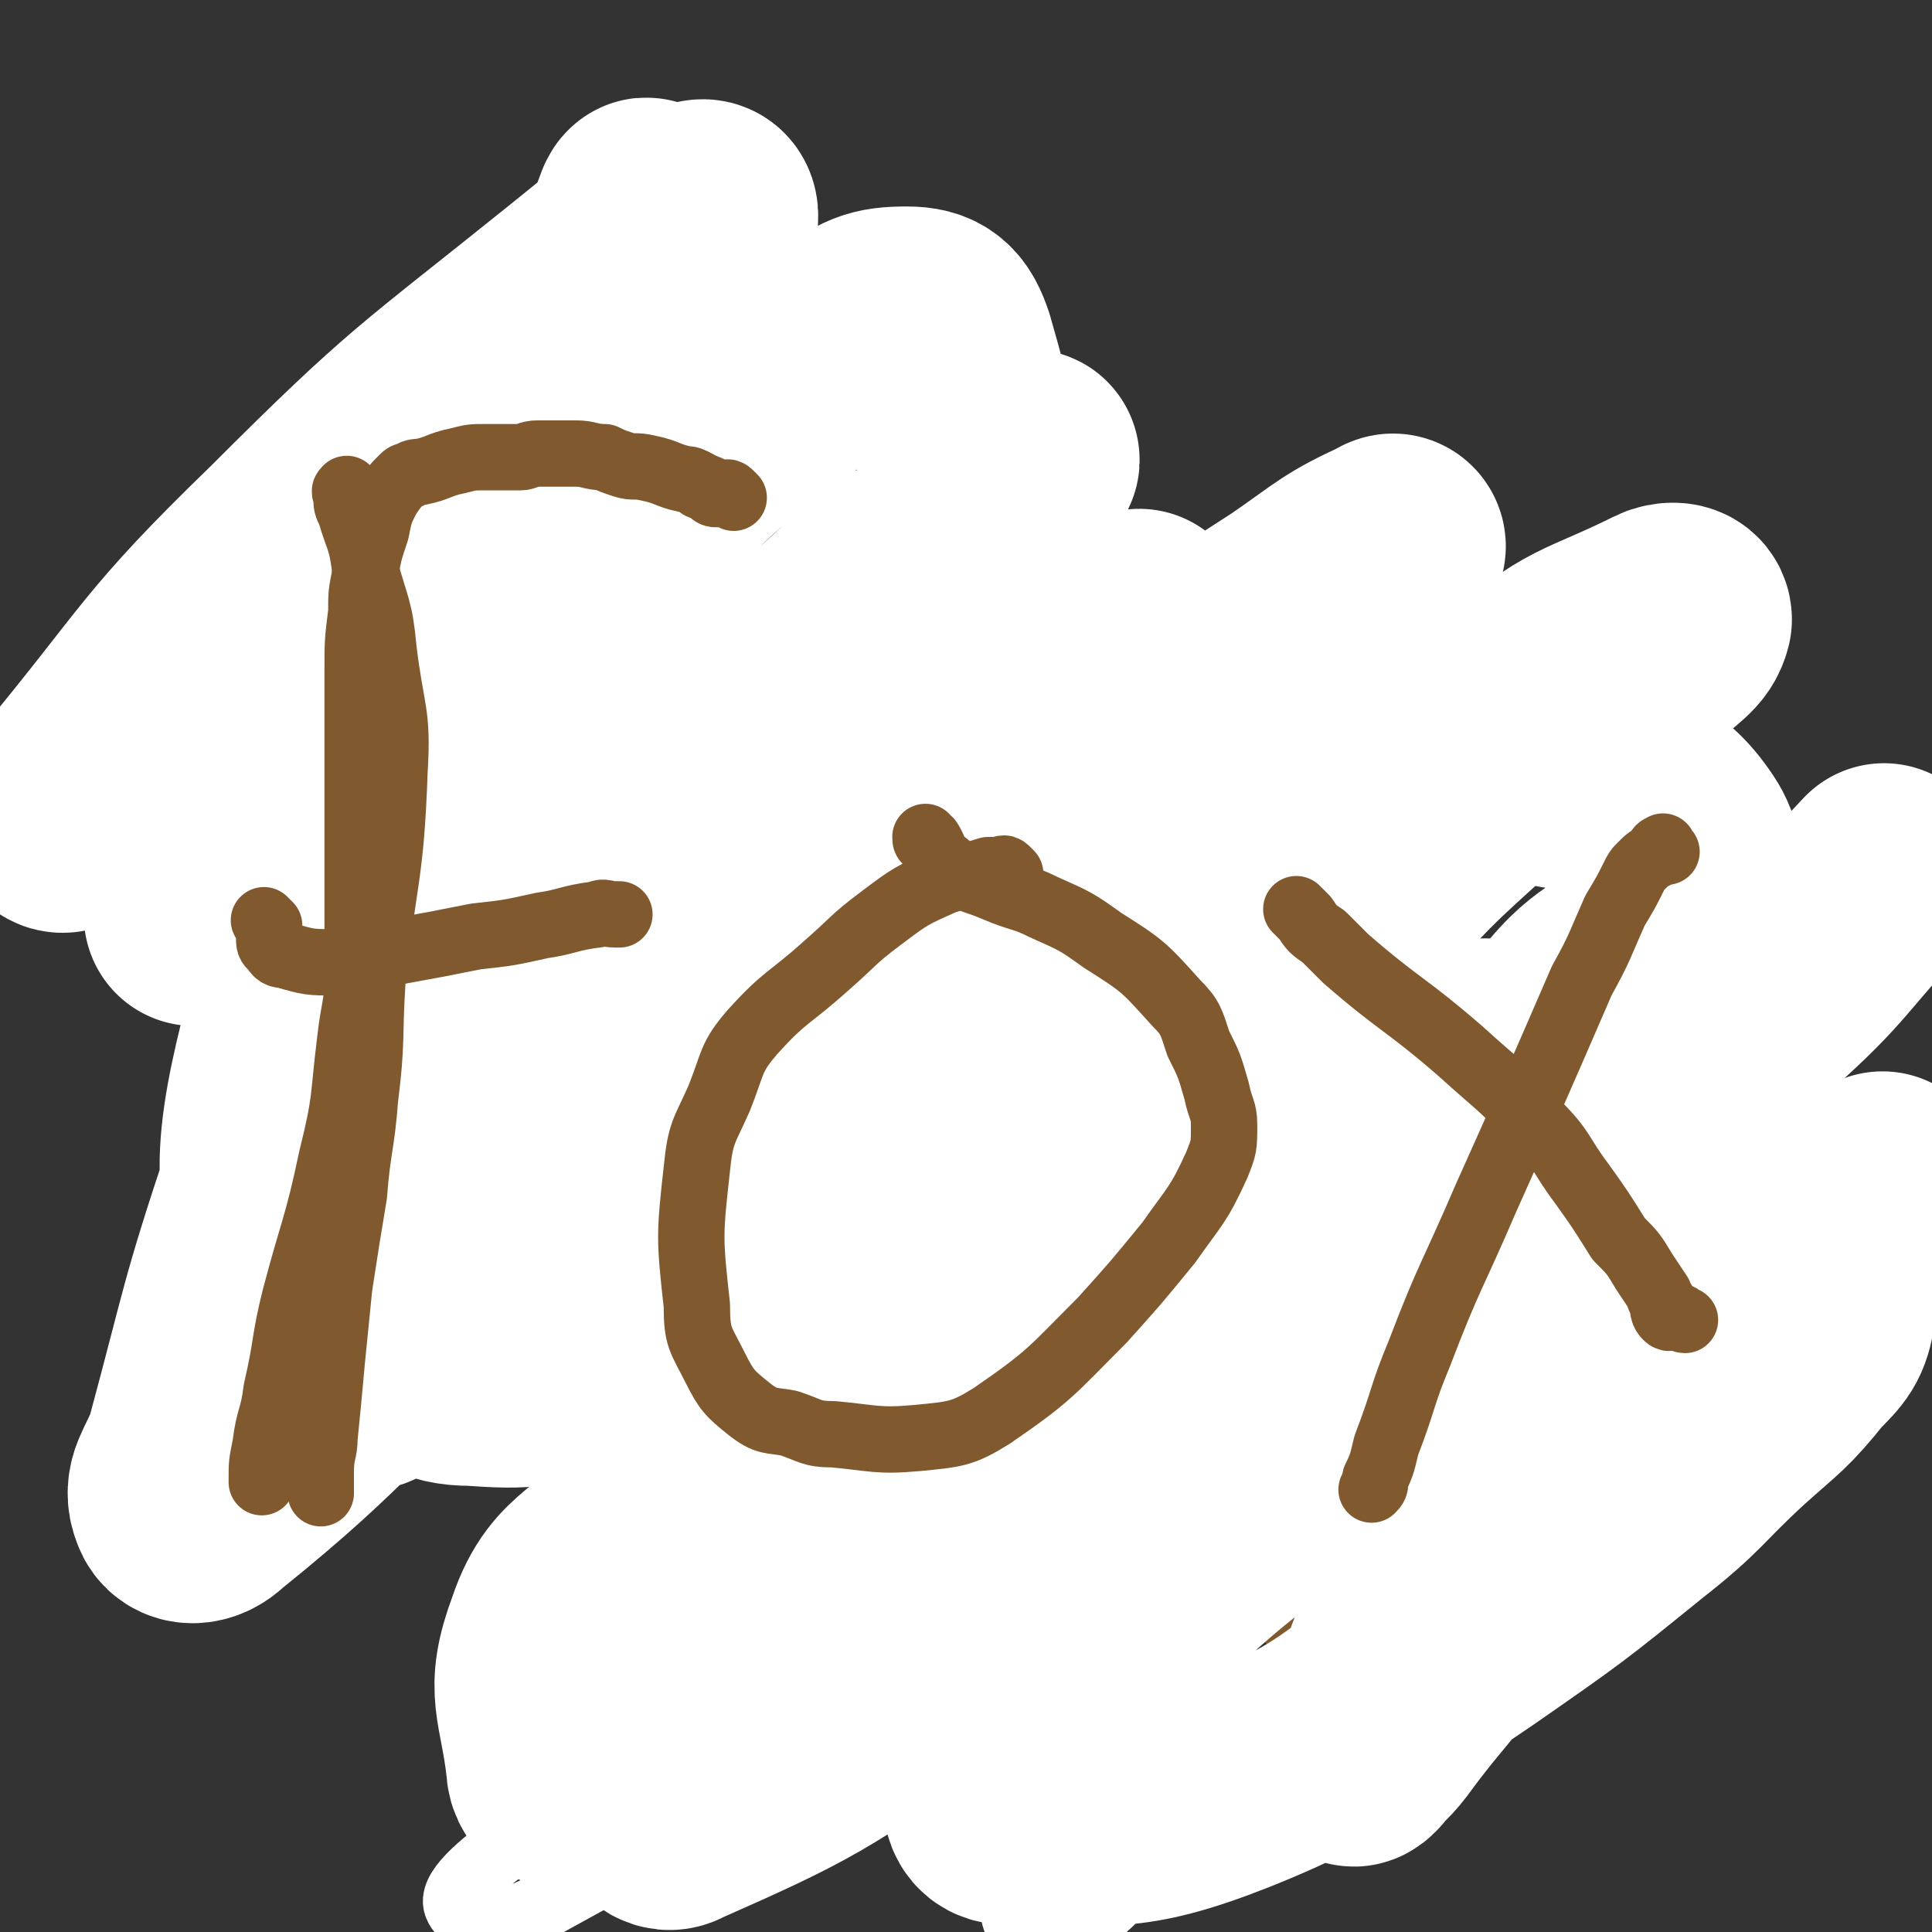
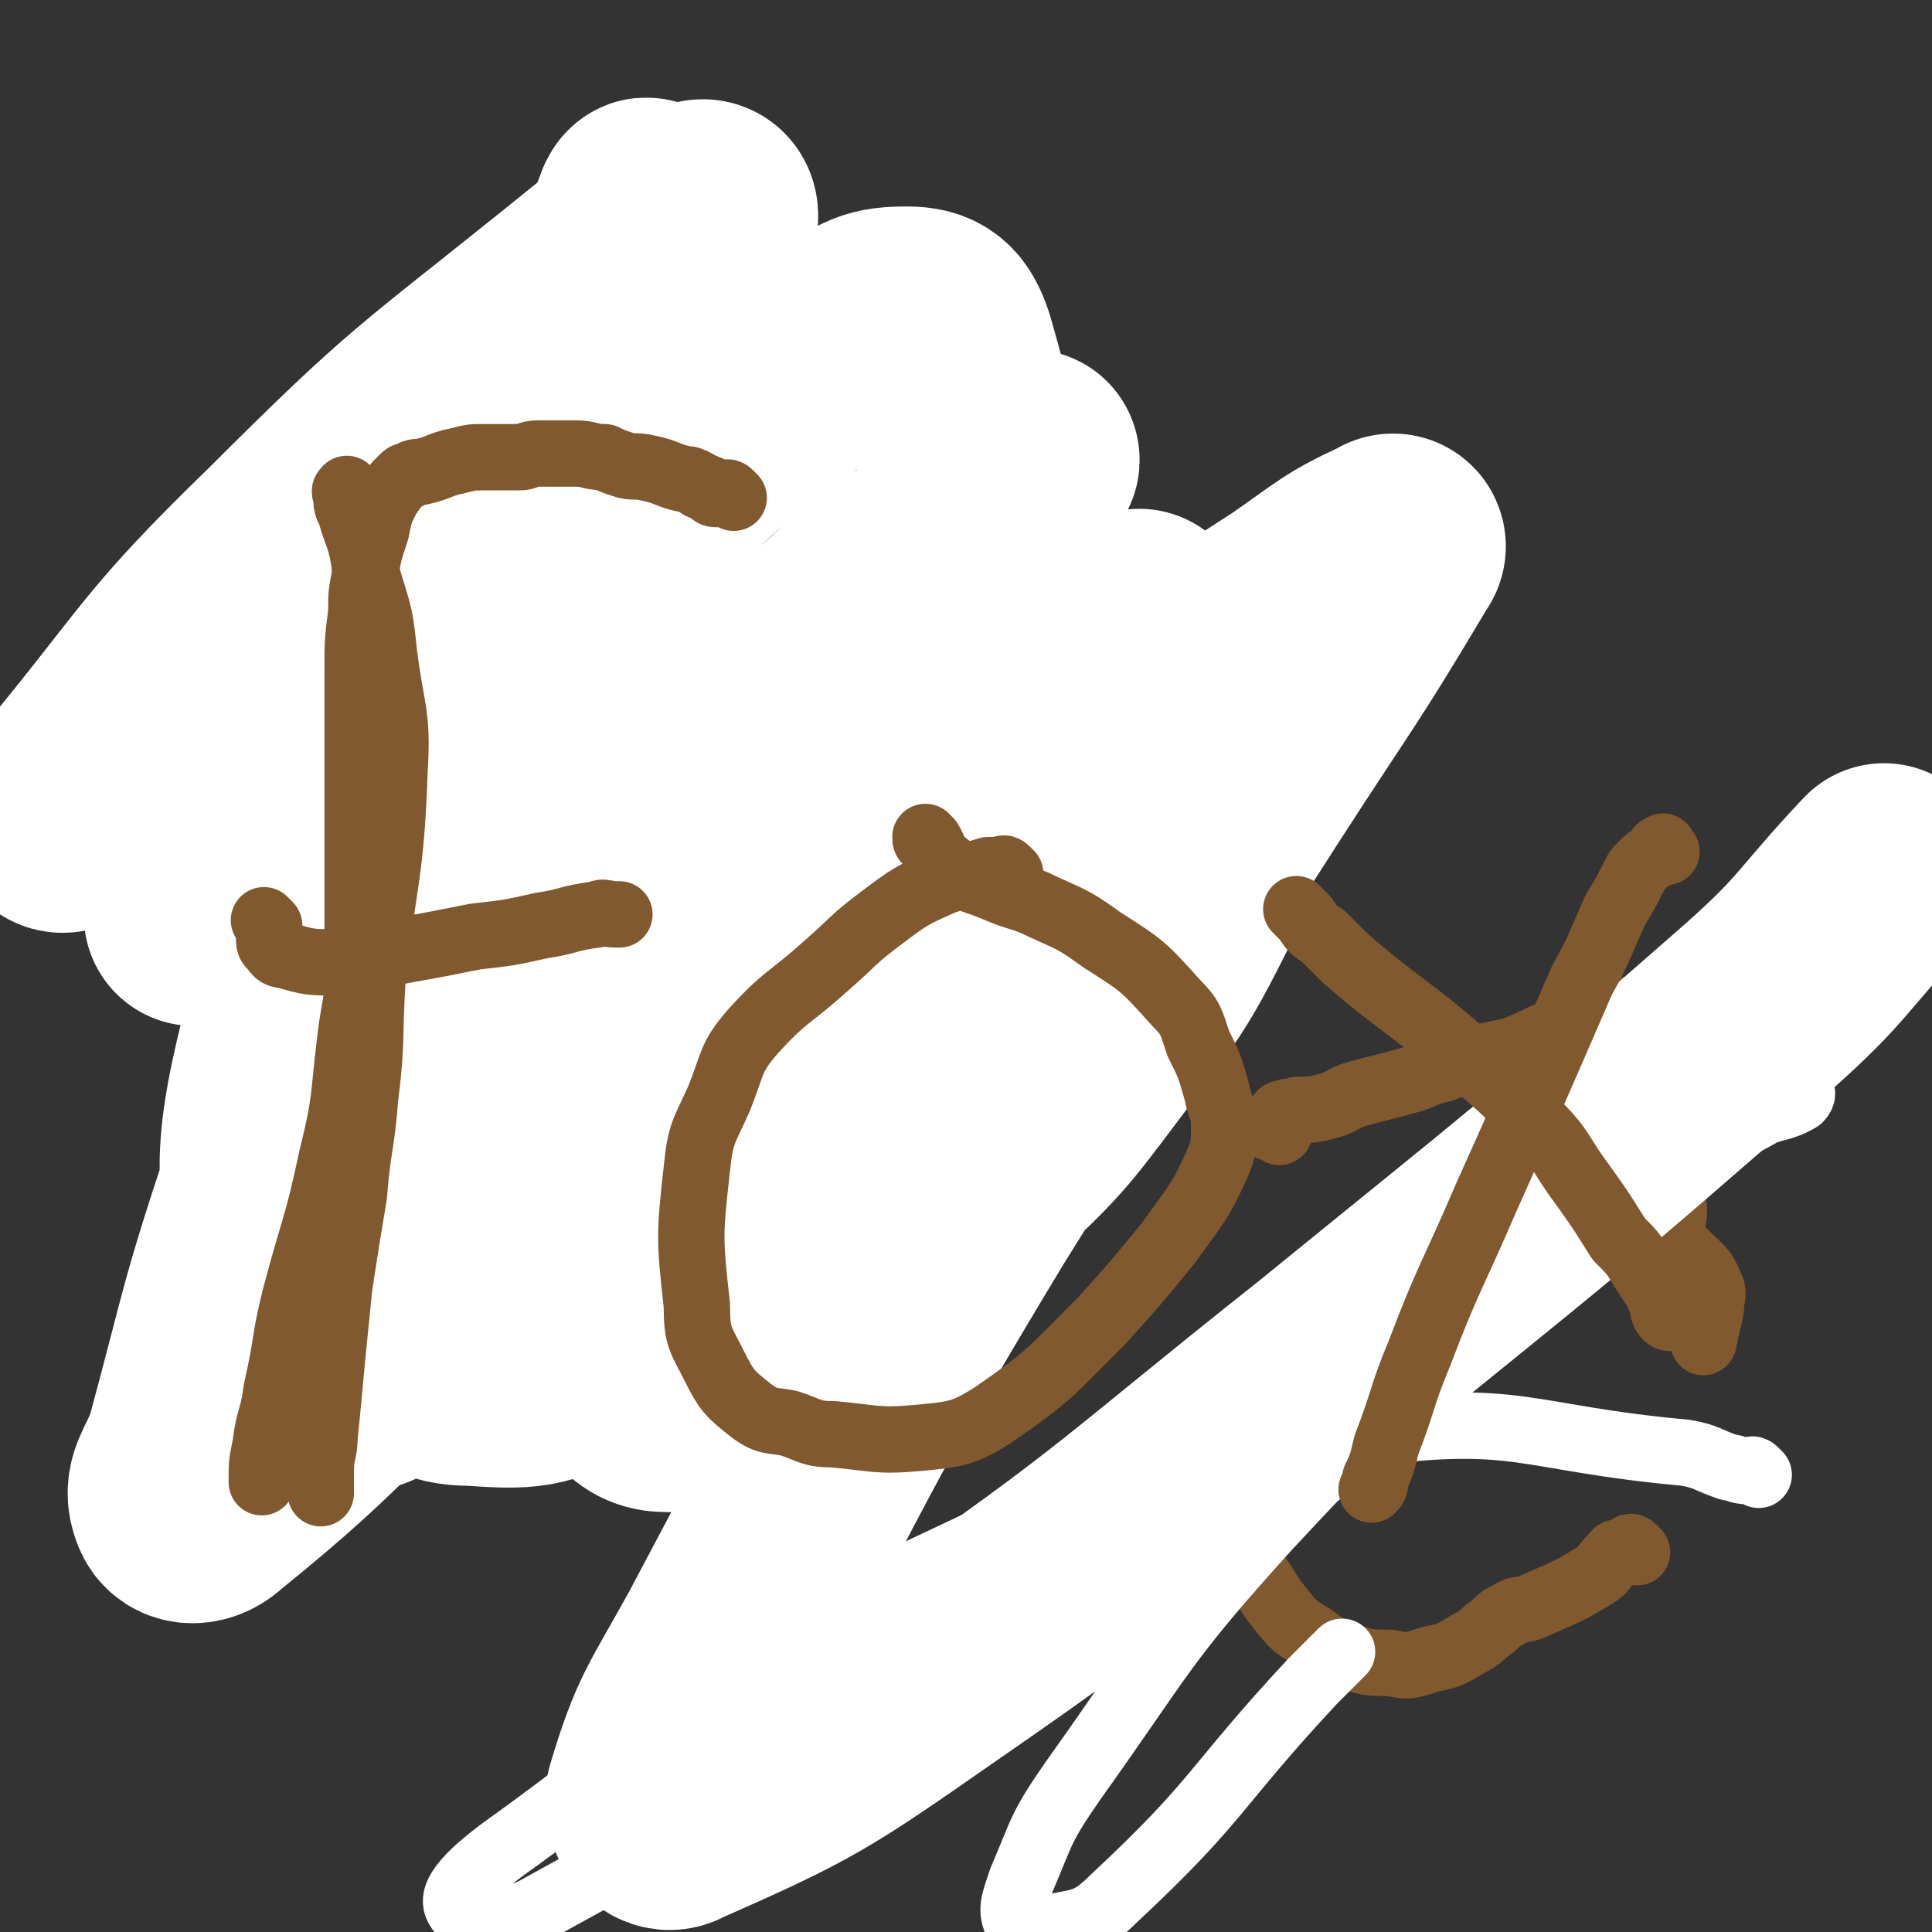
<svg xmlns="http://www.w3.org/2000/svg" viewBox="0 0 524 524" version="1.1">
  <rect x="0" y="0" width="524" height="524" fill="#333333" stroke="none" />
  <g fill="none" stroke="#81592F" stroke-width="18" stroke-linecap="round" stroke-linejoin="round">
    <path d="M117,109c-1,-1 -1,-2 -1,-1 -1,0 -1,1 -1,1 0,0 -1,0 -1,0 -1,0 -1,0 -1,1 0,0 0,1 0,1 -1,1 -1,0 -1,1 -1,0 -1,0 -1,0 -2,1 -2,1 -3,2 -1,0 -1,1 -1,1 -1,1 -1,1 -2,1 -1,1 -1,1 -1,2 -1,0 -1,0 -1,1 -2,2 -2,2 -4,4 -2,4 -2,4 -3,7 -3,7 -3,8 -5,15 -1,6 -1,6 -2,12 0,4 0,4 0,8 0,4 0,4 0,7 1,4 1,4 2,8 2,5 1,5 4,9 6,9 6,8 13,17 3,4 3,4 7,8 5,4 5,4 10,7 5,3 5,3 10,5 5,2 5,3 11,4 5,2 5,2 11,3 5,1 5,1 11,1 6,0 6,0 12,0 5,0 6,-1 11,-2 7,-1 7,0 13,-3 7,-4 7,-5 13,-10 4,-4 5,-3 7,-7 3,-5 3,-5 5,-10 2,-4 3,-4 5,-8 2,-6 2,-6 3,-12 1,-10 1,-10 1,-19 0,-6 -1,-6 -2,-12 -1,-3 -1,-3 -2,-6 -2,-4 -2,-5 -5,-9 -3,-4 -3,-4 -7,-8 -4,-4 -4,-4 -8,-7 -6,-4 -6,-4 -12,-8 -5,-3 -5,-4 -11,-7 -5,-2 -5,-1 -11,-3 -7,-1 -7,-2 -13,-3 -6,-1 -6,0 -12,0 -6,0 -6,1 -12,2 -2,0 -2,1 -5,1 -2,0 -2,0 -3,0 " />
-     <path d="M174,228c-1,-1 -1,-2 -1,-1 -1,0 0,0 0,1 0,1 0,1 0,1 0,1 -1,1 -1,1 -1,1 -1,1 -1,1 -1,3 -2,3 -2,5 -1,6 -1,6 -1,11 -1,6 -2,6 -2,12 0,8 -1,9 0,17 0,4 2,4 3,9 1,6 1,6 2,12 2,8 1,8 3,15 2,6 2,6 5,11 2,6 3,5 7,11 4,7 3,8 8,15 5,9 5,9 12,16 4,4 4,4 9,7 4,3 4,4 9,6 5,2 6,1 11,2 6,1 6,2 12,3 7,0 7,0 14,-1 7,-1 7,-1 12,-4 10,-4 10,-4 19,-11 11,-8 13,-6 21,-17 15,-20 14,-21 25,-44 9,-16 9,-16 16,-33 4,-9 4,-9 6,-19 1,-7 0,-8 0,-15 -1,-7 -1,-8 -4,-15 -2,-6 -2,-7 -5,-13 -5,-7 -6,-7 -12,-14 -4,-5 -4,-5 -9,-8 -8,-6 -8,-5 -16,-10 -8,-5 -7,-7 -15,-11 -9,-5 -9,-4 -19,-8 -10,-3 -10,-3 -21,-6 -7,-2 -7,-3 -14,-3 -9,0 -9,1 -18,1 0,0 0,0 -1,0 " />
    <path d="M347,307c-1,-1 -1,-1 -1,-1 -1,-1 -1,0 -1,0 -1,0 0,-1 0,-1 0,-1 1,-1 1,-1 1,-1 1,-1 1,-1 1,-1 0,-1 1,-1 2,-1 2,0 4,-1 4,0 4,0 8,-1 4,-1 4,-2 7,-3 7,-2 8,-2 15,-4 4,-1 4,-2 9,-3 5,-2 5,-1 10,-3 4,-1 4,-1 9,-2 5,-2 5,-2 9,-4 8,-2 8,-2 15,-5 2,-1 2,0 4,-1 1,0 1,-1 2,-1 1,0 1,0 2,0 0,0 0,1 0,1 0,1 0,1 0,1 0,2 0,2 -1,4 -1,2 0,2 -1,4 -4,6 -4,6 -8,13 -3,6 -3,6 -6,12 -1,2 -1,3 -2,5 -1,0 -1,-1 -2,-1 0,0 0,1 0,1 1,0 1,0 3,0 3,0 3,0 6,0 5,0 5,1 9,1 3,1 3,0 6,1 3,0 3,0 5,1 1,1 1,2 1,4 1,4 2,4 2,8 0,2 -1,2 -1,3 0,1 0,1 0,2 0,0 0,1 0,1 2,3 2,3 4,5 4,4 5,4 7,9 1,2 0,3 0,6 -1,5 -1,4 -2,9 " />
    <path d="M444,421c-1,-1 -1,-1 -1,-1 -1,-1 -1,0 -1,0 -1,1 0,1 -1,1 -1,0 -1,0 -2,0 -1,0 -1,1 -1,1 -3,2 -2,3 -5,5 -8,5 -9,5 -18,9 -3,1 -3,0 -6,2 -2,1 -2,1 -4,3 -3,2 -3,3 -7,5 -5,3 -5,3 -10,4 -6,2 -6,2 -11,1 -6,0 -6,0 -12,-2 -5,-2 -5,-2 -9,-5 -5,-3 -5,-3 -9,-8 -4,-5 -3,-5 -7,-10 -4,-6 -5,-6 -8,-11 -4,-7 -3,-7 -7,-14 " />
  </g>
  <g fill="none" stroke="#FFFFFF" stroke-width="18" stroke-linecap="round" stroke-linejoin="round">
    <path d="M477,400c-1,-1 -1,-1 -1,-1 -1,-1 -1,0 -2,0 -3,0 -3,-1 -5,-1 -6,-2 -6,-3 -12,-4 -44,-4 -45,-11 -88,-5 -59,9 -62,10 -117,36 -59,28 -57,34 -112,74 -10,7 -18,14 -16,18 2,5 13,6 23,0 104,-57 104,-60 204,-126 50,-32 47,-35 96,-69 14,-10 14,-10 28,-19 6,-3 8,-2 13,-5 1,-1 1,-2 0,-2 -25,15 -28,13 -52,32 -48,40 -49,40 -92,86 -29,32 -28,34 -53,69 -9,13 -8,13 -14,27 -2,6 -3,8 -1,12 1,2 4,2 8,1 9,-2 11,-1 18,-8 29,-27 27,-30 54,-59 4,-4 4,-4 8,-8 " />
  </g>
  <g fill="none" stroke="#FFFFFF" stroke-width="60" stroke-linecap="round" stroke-linejoin="round">
-     <path d="M512,322c-1,-1 -1,-1 -1,-1 -1,-1 0,0 0,0 0,1 0,1 0,1 0,2 2,3 0,4 -7,4 -9,3 -17,6 -27,10 -27,9 -53,21 -42,21 -45,17 -84,44 -44,31 -42,35 -80,72 -6,6 -6,8 -7,15 -1,4 -1,8 3,8 27,0 32,3 60,-8 35,-14 33,-19 66,-41 23,-16 23,-16 44,-33 14,-11 13,-12 26,-24 10,-9 11,-9 19,-19 5,-5 6,-6 7,-12 1,-5 1,-8 -2,-11 -3,-3 -6,-2 -11,0 -21,11 -25,9 -41,27 -27,29 -21,35 -44,68 -11,16 -12,15 -23,30 -3,4 -5,5 -7,7 0,1 2,-1 3,-3 7,-18 7,-18 14,-36 14,-37 16,-37 28,-75 5,-16 6,-17 6,-34 1,-19 3,-25 -6,-38 -5,-8 -12,-6 -22,-2 -31,11 -32,13 -60,31 -17,12 -16,14 -30,29 -29,30 -32,28 -56,61 -12,16 -10,18 -16,36 -4,10 -9,21 -3,21 13,0 23,-7 42,-21 40,-31 41,-31 77,-67 29,-30 25,-33 51,-66 16,-19 15,-20 32,-38 10,-12 15,-9 22,-21 7,-11 13,-17 7,-26 -8,-12 -15,-13 -33,-16 -28,-5 -31,-8 -57,0 -35,11 -34,18 -64,38 -27,18 -28,17 -51,39 -34,33 -37,32 -62,72 -14,22 -4,27 -15,52 -8,17 -17,13 -23,31 -6,16 -2,18 0,36 0,2 1,4 3,3 34,-32 36,-33 69,-69 33,-36 30,-38 62,-74 20,-22 22,-21 42,-43 20,-23 18,-24 39,-47 17,-19 17,-19 37,-37 21,-18 23,-16 44,-34 5,-5 8,-6 9,-10 0,-2 -3,-2 -5,-1 -20,10 -23,8 -40,24 -36,33 -32,37 -65,74 " />
    <path d="M311,170c-1,-1 -1,-1 -1,-1 -1,-1 -1,-1 -1,-1 -1,0 -1,1 -2,1 -4,2 -4,2 -7,4 -4,2 -5,2 -8,5 -28,28 -31,26 -55,58 -34,47 -34,48 -61,99 -7,12 -8,14 -7,27 1,10 3,17 10,18 12,1 16,-4 29,-13 29,-21 29,-22 56,-46 18,-17 18,-17 33,-37 14,-19 15,-19 26,-41 5,-10 4,-11 5,-23 0,-7 0,-7 -3,-14 -3,-5 -3,-5 -8,-9 -13,-8 -13,-9 -26,-15 -13,-5 -13,-7 -27,-7 -18,1 -20,-1 -36,8 -26,14 -25,17 -47,36 -24,22 -25,21 -45,46 -15,17 -15,18 -26,38 -7,13 -7,14 -10,29 -2,7 -2,8 0,16 3,8 3,10 10,16 7,6 8,9 18,9 15,1 18,1 31,-6 18,-10 17,-13 32,-27 19,-19 21,-18 37,-39 11,-16 11,-17 17,-36 9,-25 8,-25 12,-51 5,-37 6,-38 6,-75 -1,-23 -1,-24 -7,-45 -2,-6 -4,-8 -10,-8 -8,0 -10,1 -18,7 -32,25 -35,23 -62,55 -30,36 -30,38 -50,80 -16,35 -13,37 -21,75 -6,23 -5,24 -6,48 0,11 -3,17 3,22 4,4 10,1 16,-5 31,-28 32,-30 57,-64 28,-38 26,-40 51,-81 11,-20 12,-20 21,-42 5,-9 4,-10 6,-20 1,-2 1,-6 -1,-5 -29,27 -32,28 -60,61 -33,39 -33,40 -61,83 -13,19 -11,20 -22,40 -2,5 -5,11 -4,10 5,-4 10,-9 17,-19 35,-43 33,-44 68,-88 31,-40 31,-40 64,-79 11,-14 12,-14 24,-27 5,-6 12,-14 11,-12 -4,4 -12,12 -22,24 -43,47 -43,47 -85,95 -30,34 -28,37 -61,68 -15,14 -29,32 -34,23 -8,-18 -2,-39 8,-76 14,-52 19,-51 40,-102 13,-30 14,-30 28,-59 3,-7 9,-13 7,-13 -3,0 -8,6 -16,13 -45,44 -45,45 -90,89 -15,15 -15,16 -30,31 -4,3 -6,5 -7,5 -2,0 -1,-3 1,-6 29,-35 27,-37 60,-69 37,-37 38,-36 79,-69 15,-12 21,-18 33,-22 4,-1 1,7 -2,12 -26,39 -28,39 -56,77 -27,36 -28,35 -55,71 -12,15 -11,15 -23,30 0,0 -2,2 -1,1 12,-17 14,-19 28,-37 18,-24 17,-24 36,-48 7,-9 7,-9 15,-18 6,-7 7,-7 12,-14 8,-14 7,-14 14,-28 6,-14 4,-15 10,-29 3,-7 3,-6 6,-13 1,-2 2,-6 1,-4 -3,8 -4,11 -9,23 -21,54 -22,53 -43,107 -25,67 -26,66 -49,133 -12,36 -11,36 -21,73 -3,8 -6,10 -4,15 1,3 5,3 8,0 36,-29 34,-33 71,-64 44,-37 46,-35 91,-72 41,-35 39,-38 81,-72 24,-20 25,-19 51,-36 13,-9 13,-10 26,-16 1,-1 2,0 1,1 -19,32 -20,32 -40,63 -37,58 -39,57 -75,115 -35,58 -34,59 -66,119 -11,20 -13,21 -19,41 -1,3 2,8 5,6 34,-15 37,-17 70,-40 55,-38 54,-40 107,-82 59,-48 60,-48 117,-98 18,-16 17,-18 34,-36 " />
  </g>
  <g fill="none" stroke="#81592F" stroke-width="18" stroke-linecap="round" stroke-linejoin="round">
    <path d="M95,134c-1,-1 -1,-2 -1,-1 -1,0 0,1 0,2 0,2 0,2 1,4 2,7 3,7 4,15 3,11 4,11 5,22 2,17 4,17 3,33 -1,29 -3,29 -6,57 -1,16 0,16 -2,32 -1,13 -2,13 -3,26 -2,12 -2,12 -4,25 -1,10 -1,10 -2,20 -1,11 -1,11 -2,21 0,4 -1,4 -1,9 0,1 0,1 0,2 0,1 0,1 0,1 0,1 0,1 0,3 " />
    <path d="M199,135c-1,-1 -1,-1 -1,-1 -1,-1 -1,0 -1,0 -1,0 -1,0 -1,0 -1,0 -1,0 -2,0 -1,0 -1,-1 -1,-1 -1,-1 -1,0 -2,-1 -1,0 -1,0 -2,-1 -2,-1 -2,-1 -3,-1 -5,-1 -5,-2 -10,-3 -4,-1 -4,0 -7,-1 -3,-1 -3,-1 -5,-2 -4,0 -4,-1 -8,-1 -3,0 -3,0 -6,0 -2,0 -2,0 -4,0 -3,0 -3,1 -5,1 -2,0 -2,0 -4,0 -1,0 -1,0 -3,0 -1,0 -1,0 -3,0 -3,0 -3,0 -7,1 -5,1 -5,2 -10,3 -1,0 -2,0 -3,1 -1,0 -1,0 -2,1 -2,2 -2,2 -4,5 -2,4 -2,4 -3,9 -2,6 -2,6 -3,12 -1,5 -1,5 -1,10 -1,8 -1,8 -1,16 0,5 0,5 0,10 0,6 0,6 0,11 0,5 0,5 0,11 0,5 0,5 0,10 0,6 0,6 0,12 0,6 0,6 0,12 0,8 0,8 0,16 0,9 -1,9 -2,18 -2,16 -1,16 -5,32 -4,19 -5,19 -10,38 -3,12 -2,12 -5,25 -1,8 -2,7 -3,15 -1,5 -1,5 -1,9 0,1 0,1 0,1 " />
    <path d="M73,251c-1,-1 -2,-2 -1,-1 0,0 0,1 1,2 0,1 0,1 0,2 0,2 0,2 1,3 1,1 1,2 3,2 7,2 7,2 14,2 9,0 9,-1 17,-3 11,-2 11,-2 21,-4 9,-1 9,-1 18,-3 7,-1 7,-2 15,-3 2,-1 2,0 5,0 0,0 0,0 1,0 " />
    <path d="M274,237c-1,-1 -1,-1 -1,-1 -1,-1 -1,0 -2,0 -1,0 -1,0 -1,0 -1,0 -1,0 -2,0 -6,2 -6,1 -12,3 -9,4 -9,4 -17,10 -8,6 -7,6 -15,13 -10,9 -11,8 -20,18 -6,7 -5,8 -9,18 -4,9 -5,9 -6,19 -2,18 -2,19 0,37 0,9 1,9 5,17 3,6 4,7 9,11 5,4 6,3 11,4 6,2 6,3 12,3 11,1 12,2 23,1 10,-1 12,-1 20,-6 16,-11 16,-12 30,-26 9,-10 9,-10 18,-21 7,-10 8,-10 13,-21 2,-5 2,-5 2,-11 0,-4 -1,-4 -2,-9 -2,-7 -2,-7 -5,-13 -2,-6 -2,-7 -6,-11 -9,-10 -9,-10 -20,-17 -7,-5 -7,-5 -16,-9 -6,-3 -6,-2 -13,-5 -7,-3 -8,-2 -14,-7 -3,-2 -2,-3 -4,-6 -1,0 -1,0 -1,-1 " />
    <path d="M452,231c-1,-1 -1,-2 -1,-1 -1,0 -1,0 -1,1 -1,1 -1,1 -1,1 -2,1 -2,1 -4,3 -1,1 -1,1 -2,3 -2,4 -2,4 -5,9 -4,9 -4,10 -9,19 -13,30 -13,30 -26,59 -9,21 -10,21 -18,42 -5,12 -4,12 -9,25 -1,4 -1,5 -3,9 0,2 0,2 -1,3 " />
    <path d="M353,248c-1,-1 -2,-2 -1,-1 0,0 1,1 2,2 2,3 2,3 5,5 3,3 3,3 6,6 15,13 16,12 31,25 11,10 11,9 21,20 7,7 6,8 12,16 5,7 5,7 10,15 4,4 4,4 7,9 2,3 2,3 4,6 0,1 0,1 1,2 0,2 0,3 1,4 1,1 1,0 3,0 1,0 1,1 2,1 " />
  </g>
</svg>